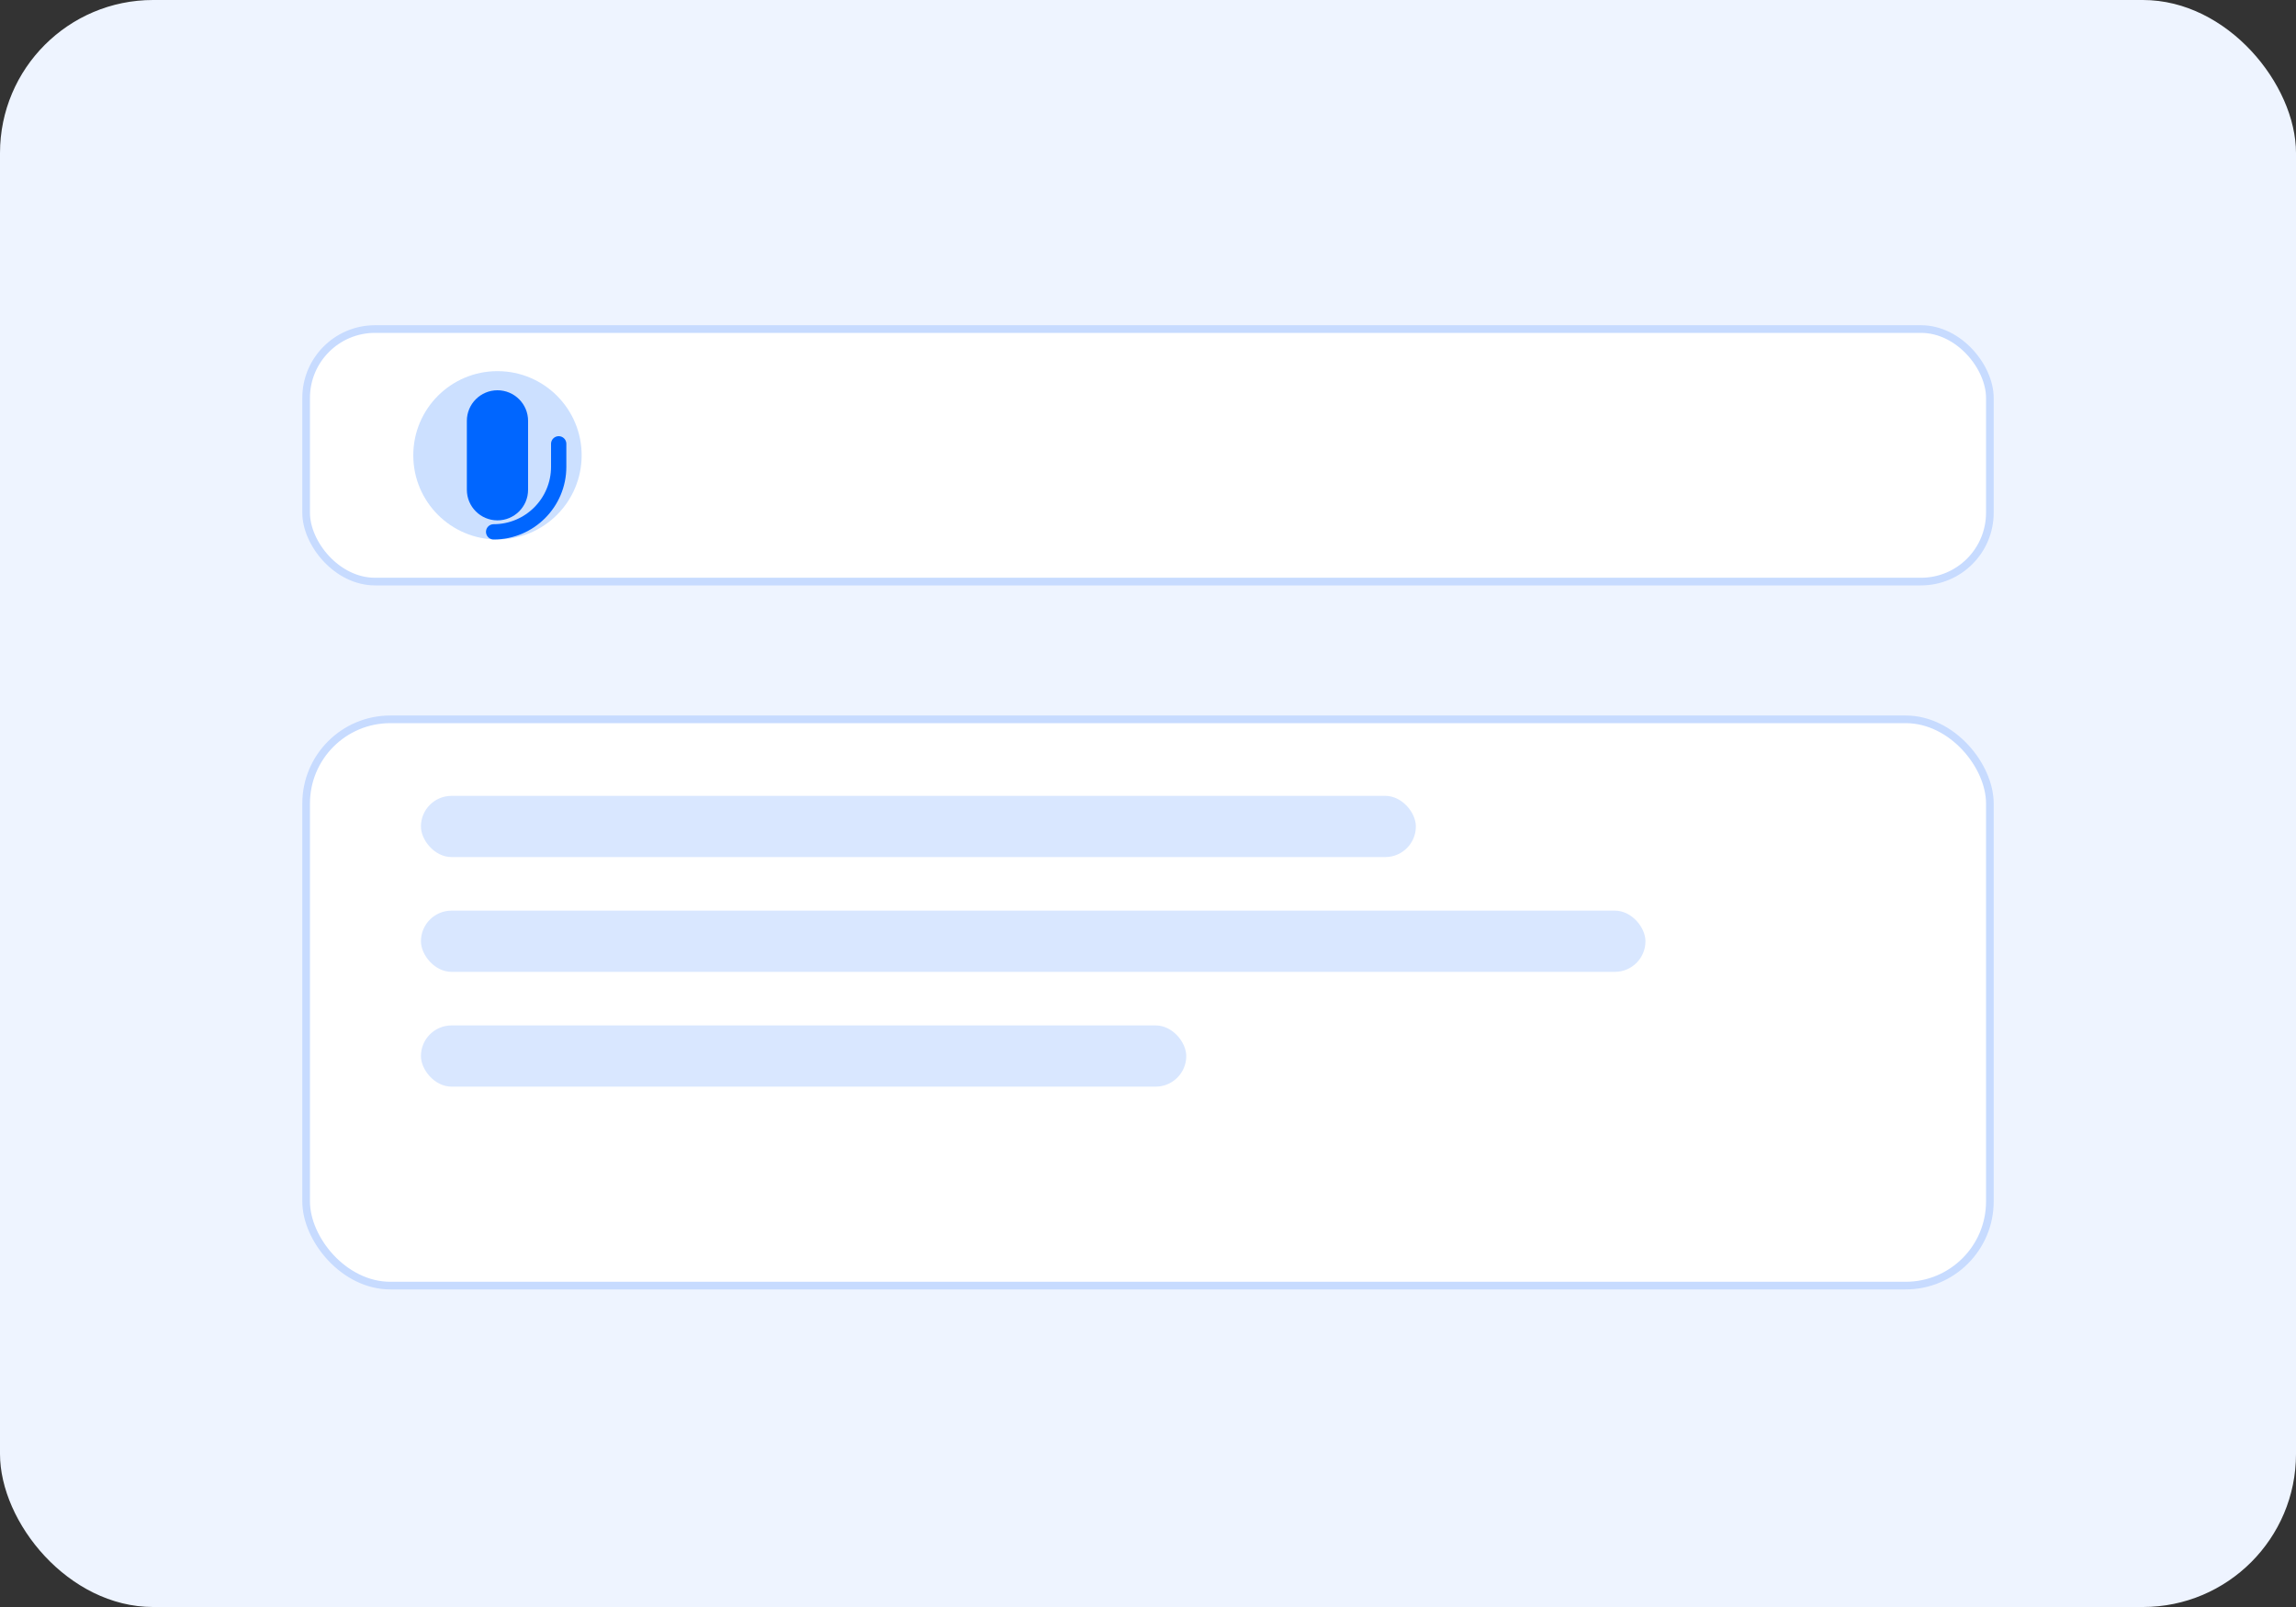
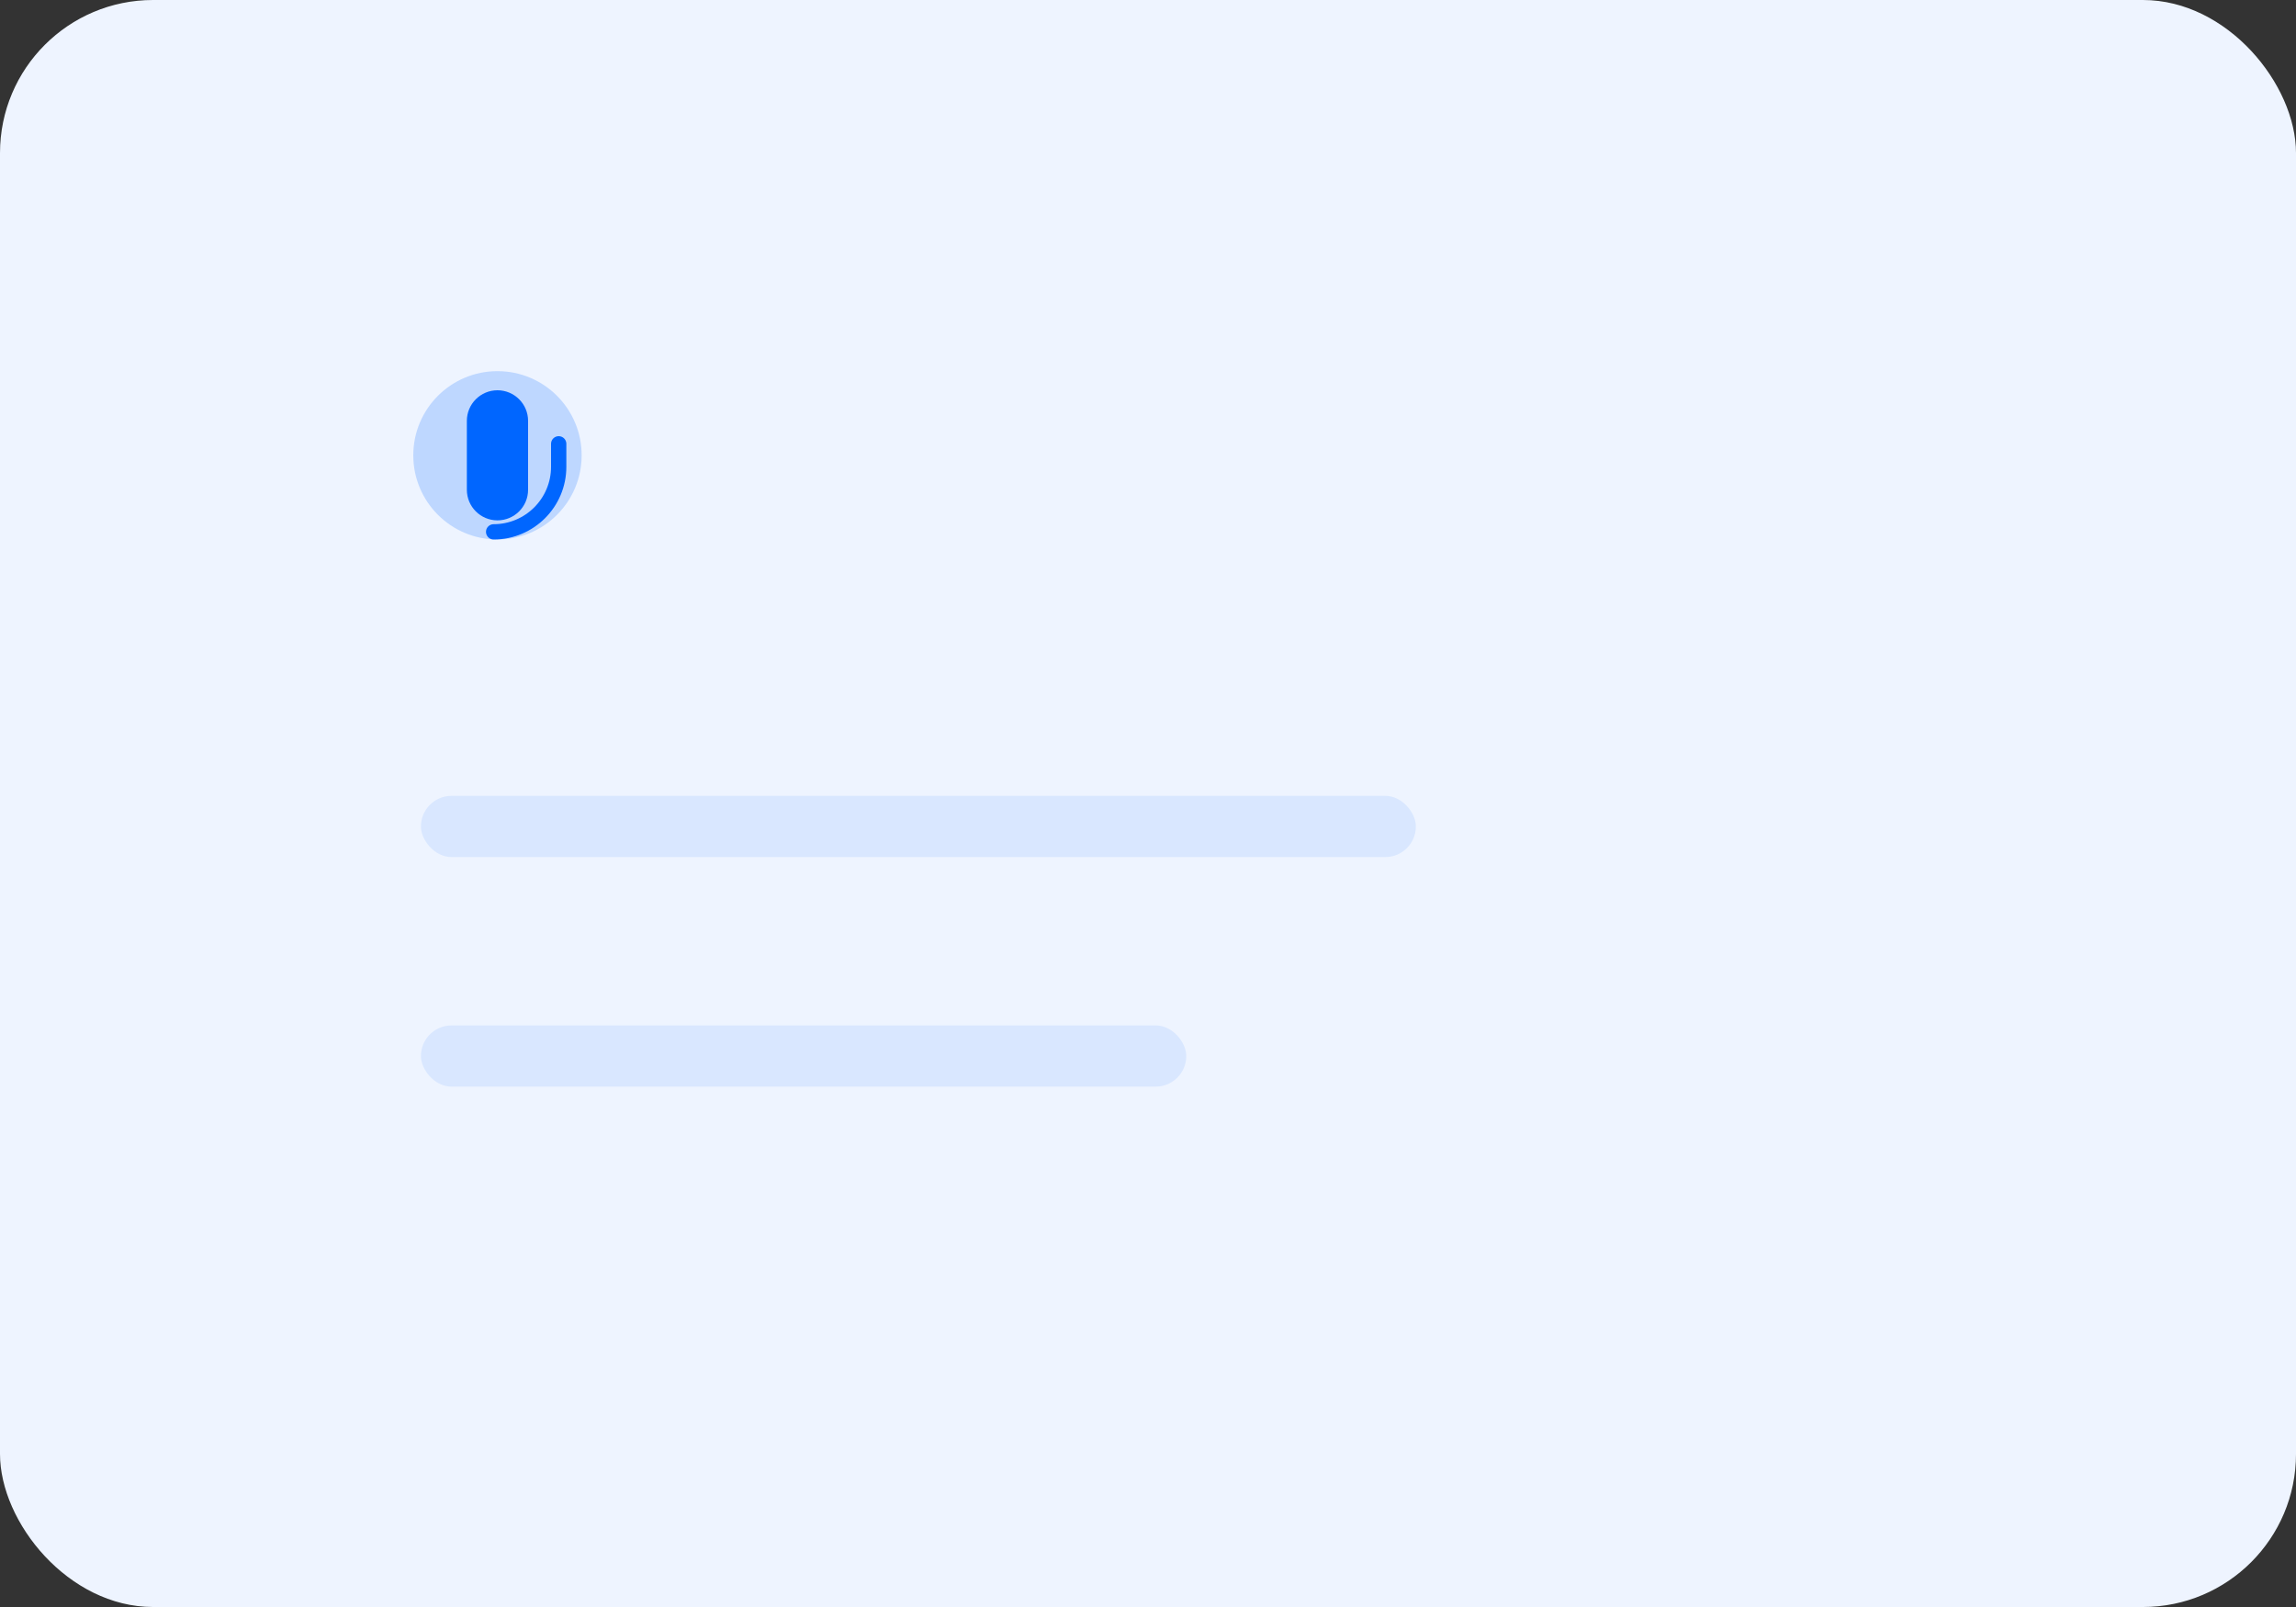
<svg xmlns="http://www.w3.org/2000/svg" width="600" height="420" viewBox="0 0 600 420" fill="none">
  <rect x="0" y="0" width="600" height="420" fill="#333333" stroke="none" />
  <rect width="600" height="420" rx="40" fill="#EEF4FF" />
-   <rect x="80" y="86" width="440" height="66" rx="18" fill="#FFFFFF" stroke="#C7DBFF" stroke-width="2" />
-   <rect x="80" y="188" width="440" height="148" rx="22" fill="#FFFFFF" stroke="#C7DBFF" stroke-width="2" />
  <rect x="110" y="208" width="260" height="16" rx="8" fill="#D9E7FF" />
-   <rect x="110" y="238" width="320" height="16" rx="8" fill="#D9E7FF" />
  <rect x="110" y="268" width="200" height="16" rx="8" fill="#D9E7FF" />
  <circle cx="130" cy="119" r="22" fill="#0066FF" opacity="0.2" />
  <path d="M130 102C134.418 102 138 105.582 138 110V128C138 132.418 134.418 136 130 136C125.582 136 122 132.418 122 128V110C122 105.582 125.582 102 130 102Z" fill="#0066FF" />
  <path d="M146 116V122C146 131.389 138.389 139 129 139" stroke="#0066FF" stroke-width="4" stroke-linecap="round" />
</svg>